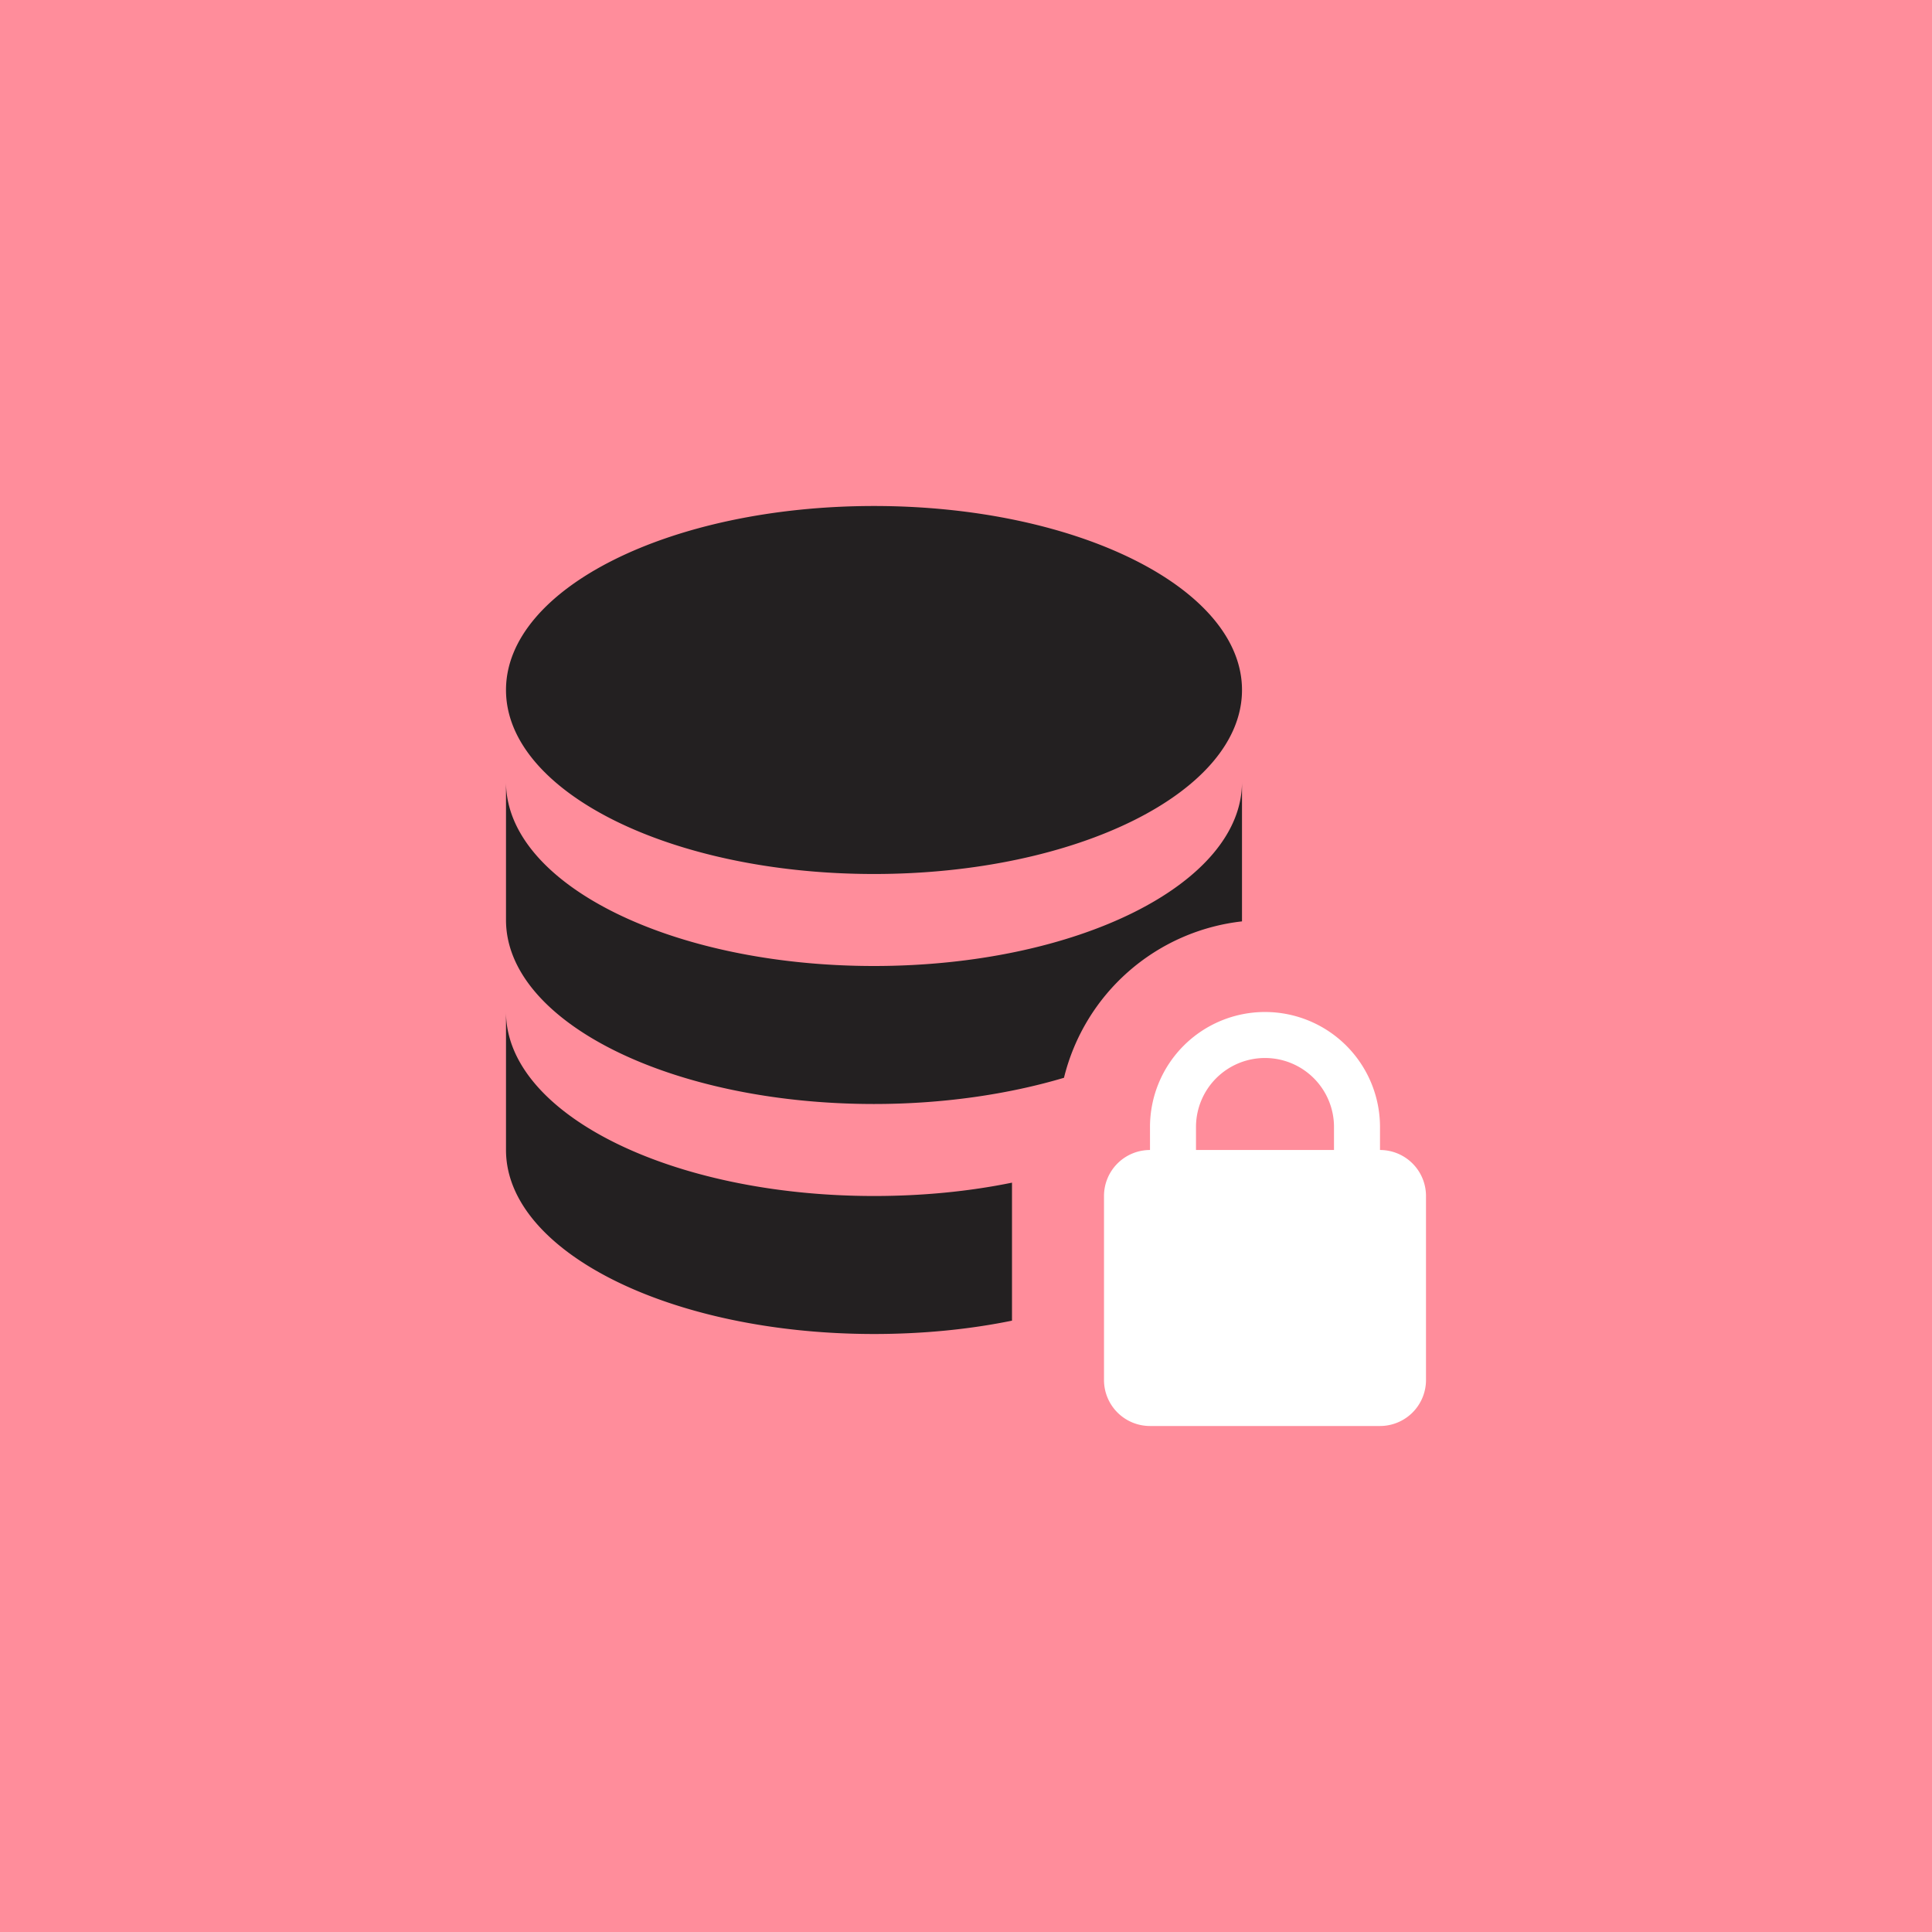
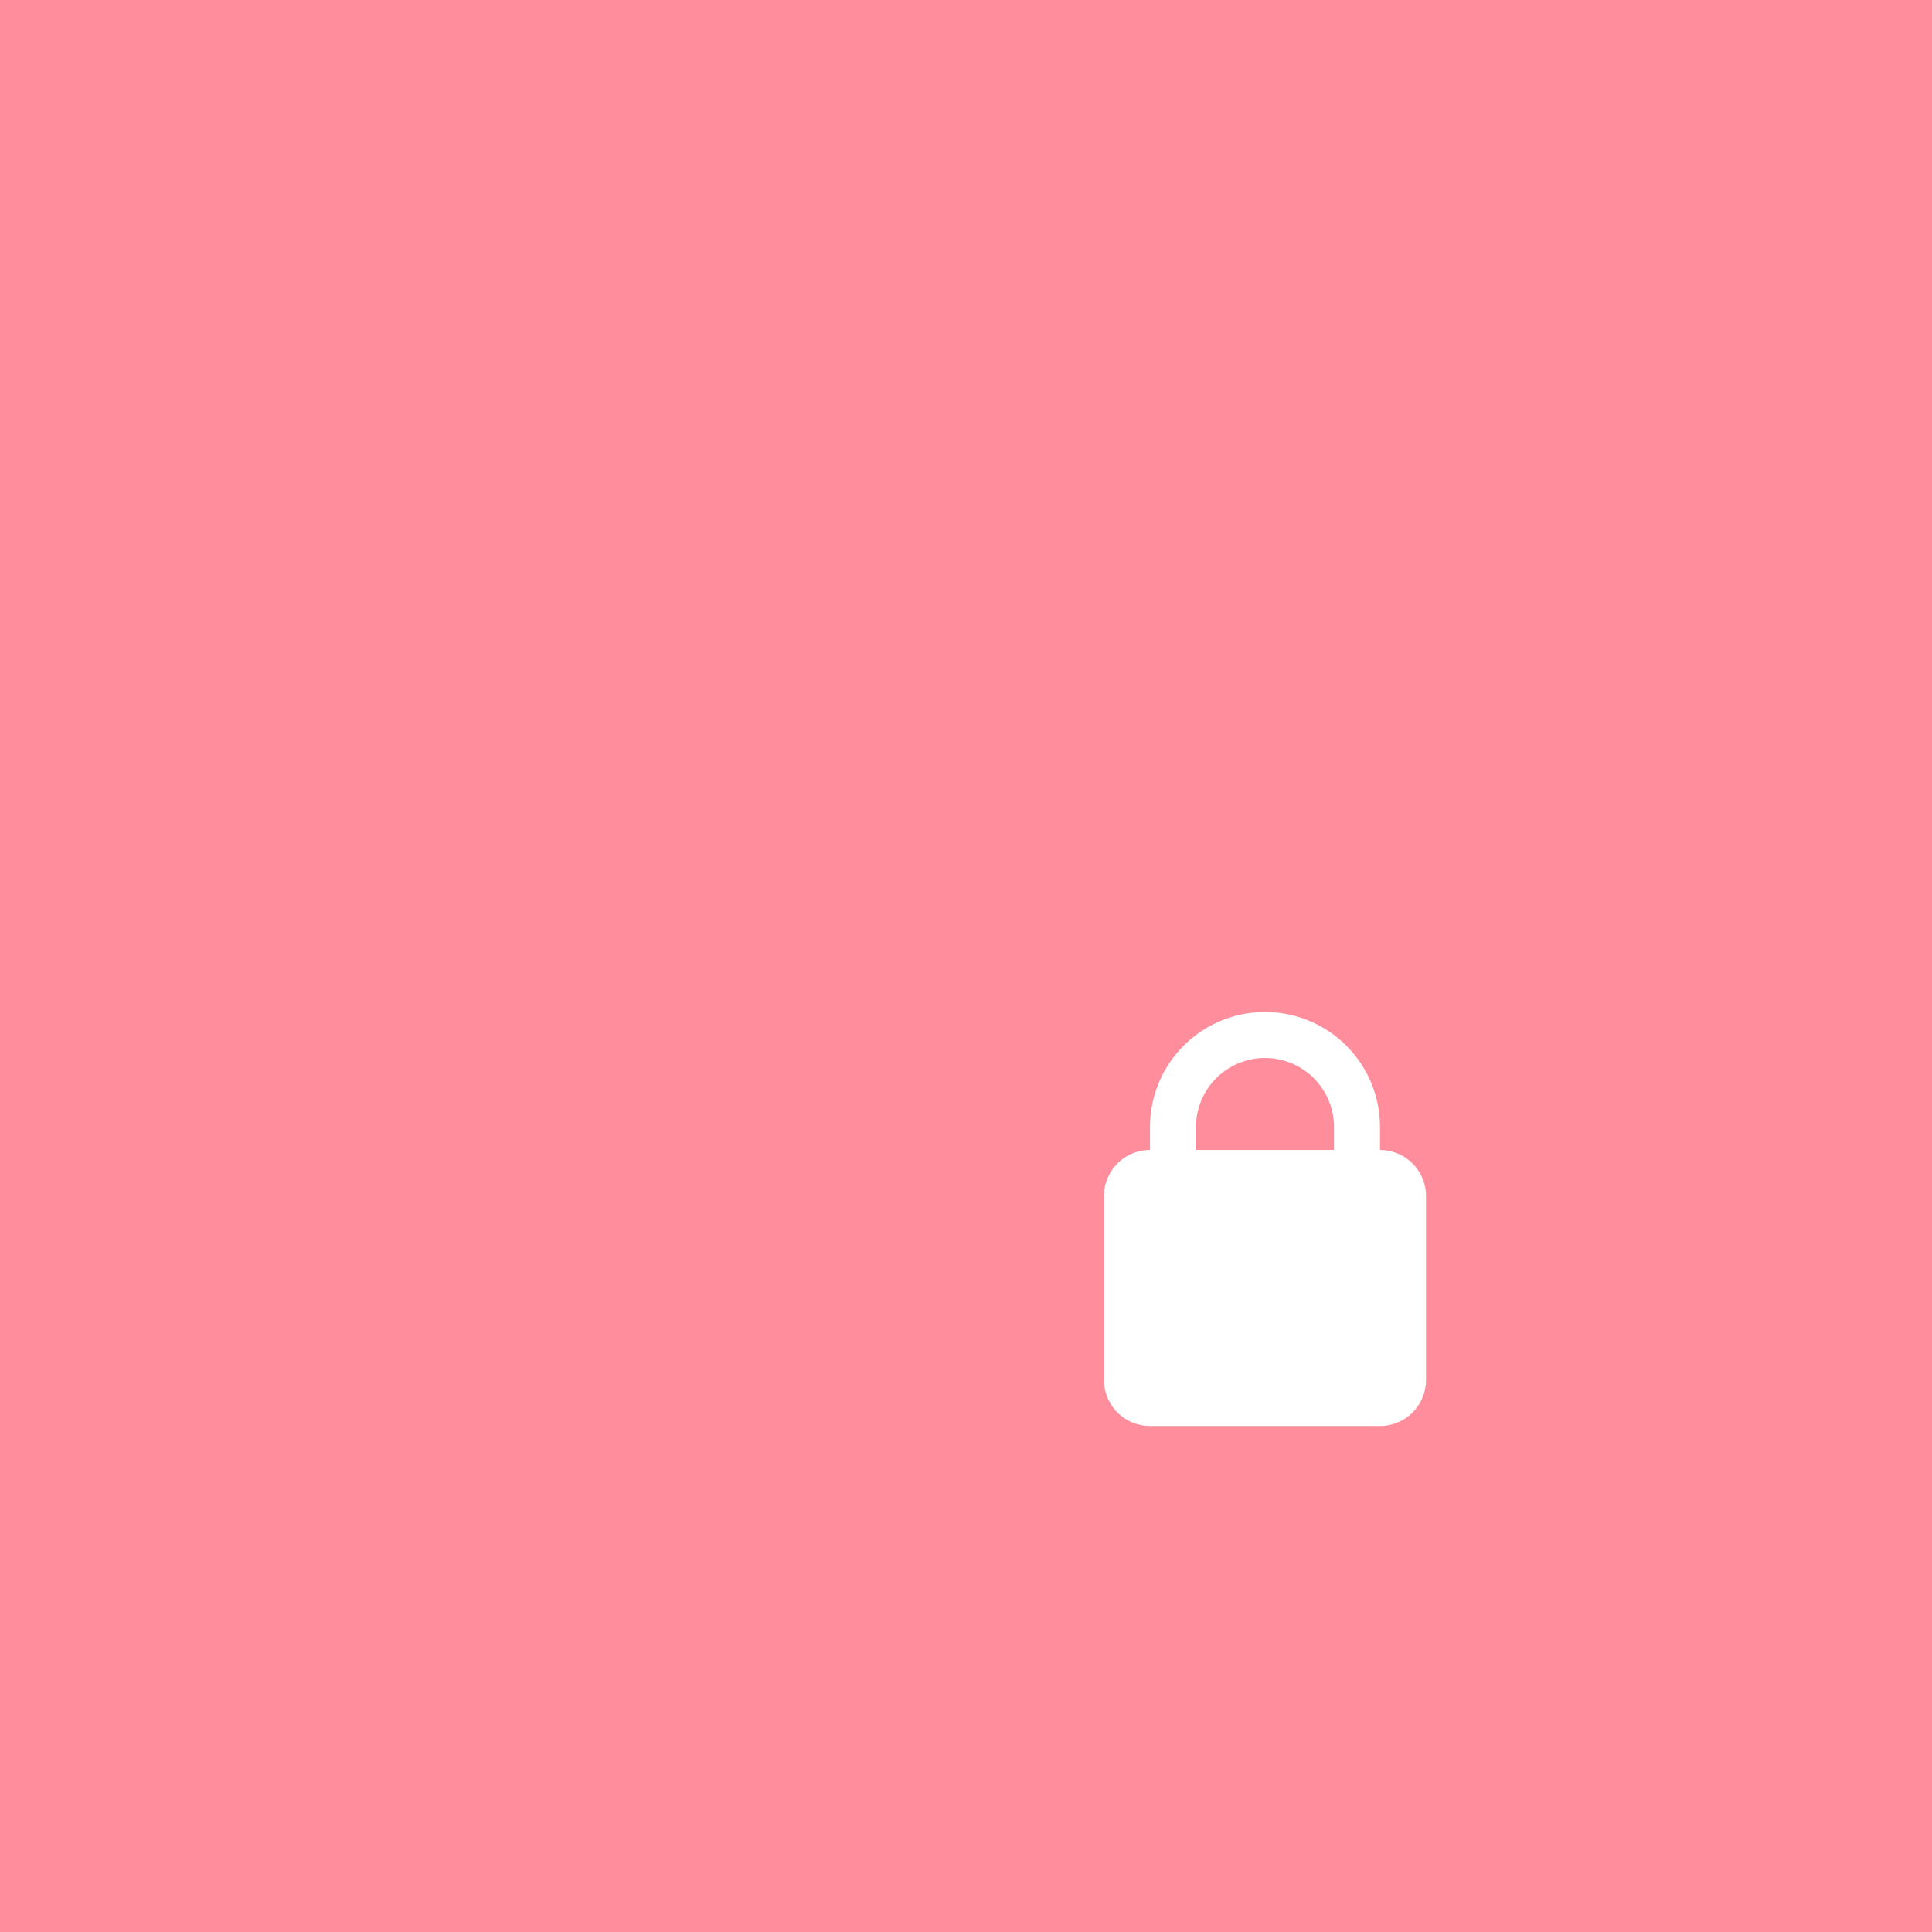
<svg xmlns="http://www.w3.org/2000/svg" width="84" height="84" fill="none">
  <path fill="#FF8D9B" d="M0 0h84v84H0z" />
  <path d="M55 44a5 5 0 0 1 5 5v1a2 2 0 0 1 2 2v8a2 2 0 0 1-2 2H50a2 2 0 0 1-2-2v-8a2 2 0 0 1 2-2v-1a5 5 0 0 1 5-5zm0 2a3 3 0 0 0-3 3v1h6v-1a3 3 0 0 0-3-3z" fill="#fff" />
-   <path d="M38 22c8.84 0 16 3.58 16 8s-7.16 8-16 8-16-3.58-16-8 7.16-8 16-8zm16 18.06a9.004 9.004 0 0 0-7.74 6.8C43.84 47.58 41 48 38 48c-8.84 0-16-3.58-16-8v-6c0 4.42 7.16 8 16 8s16-3.58 16-8v6.06zM44 51.42v6c-1.86.38-3.88.58-6 .58-8.84 0-16-3.58-16-8v-6c0 4.42 7.16 8 16 8 2.12 0 4.14-.2 6-.58z" fill="#232021" />
</svg>